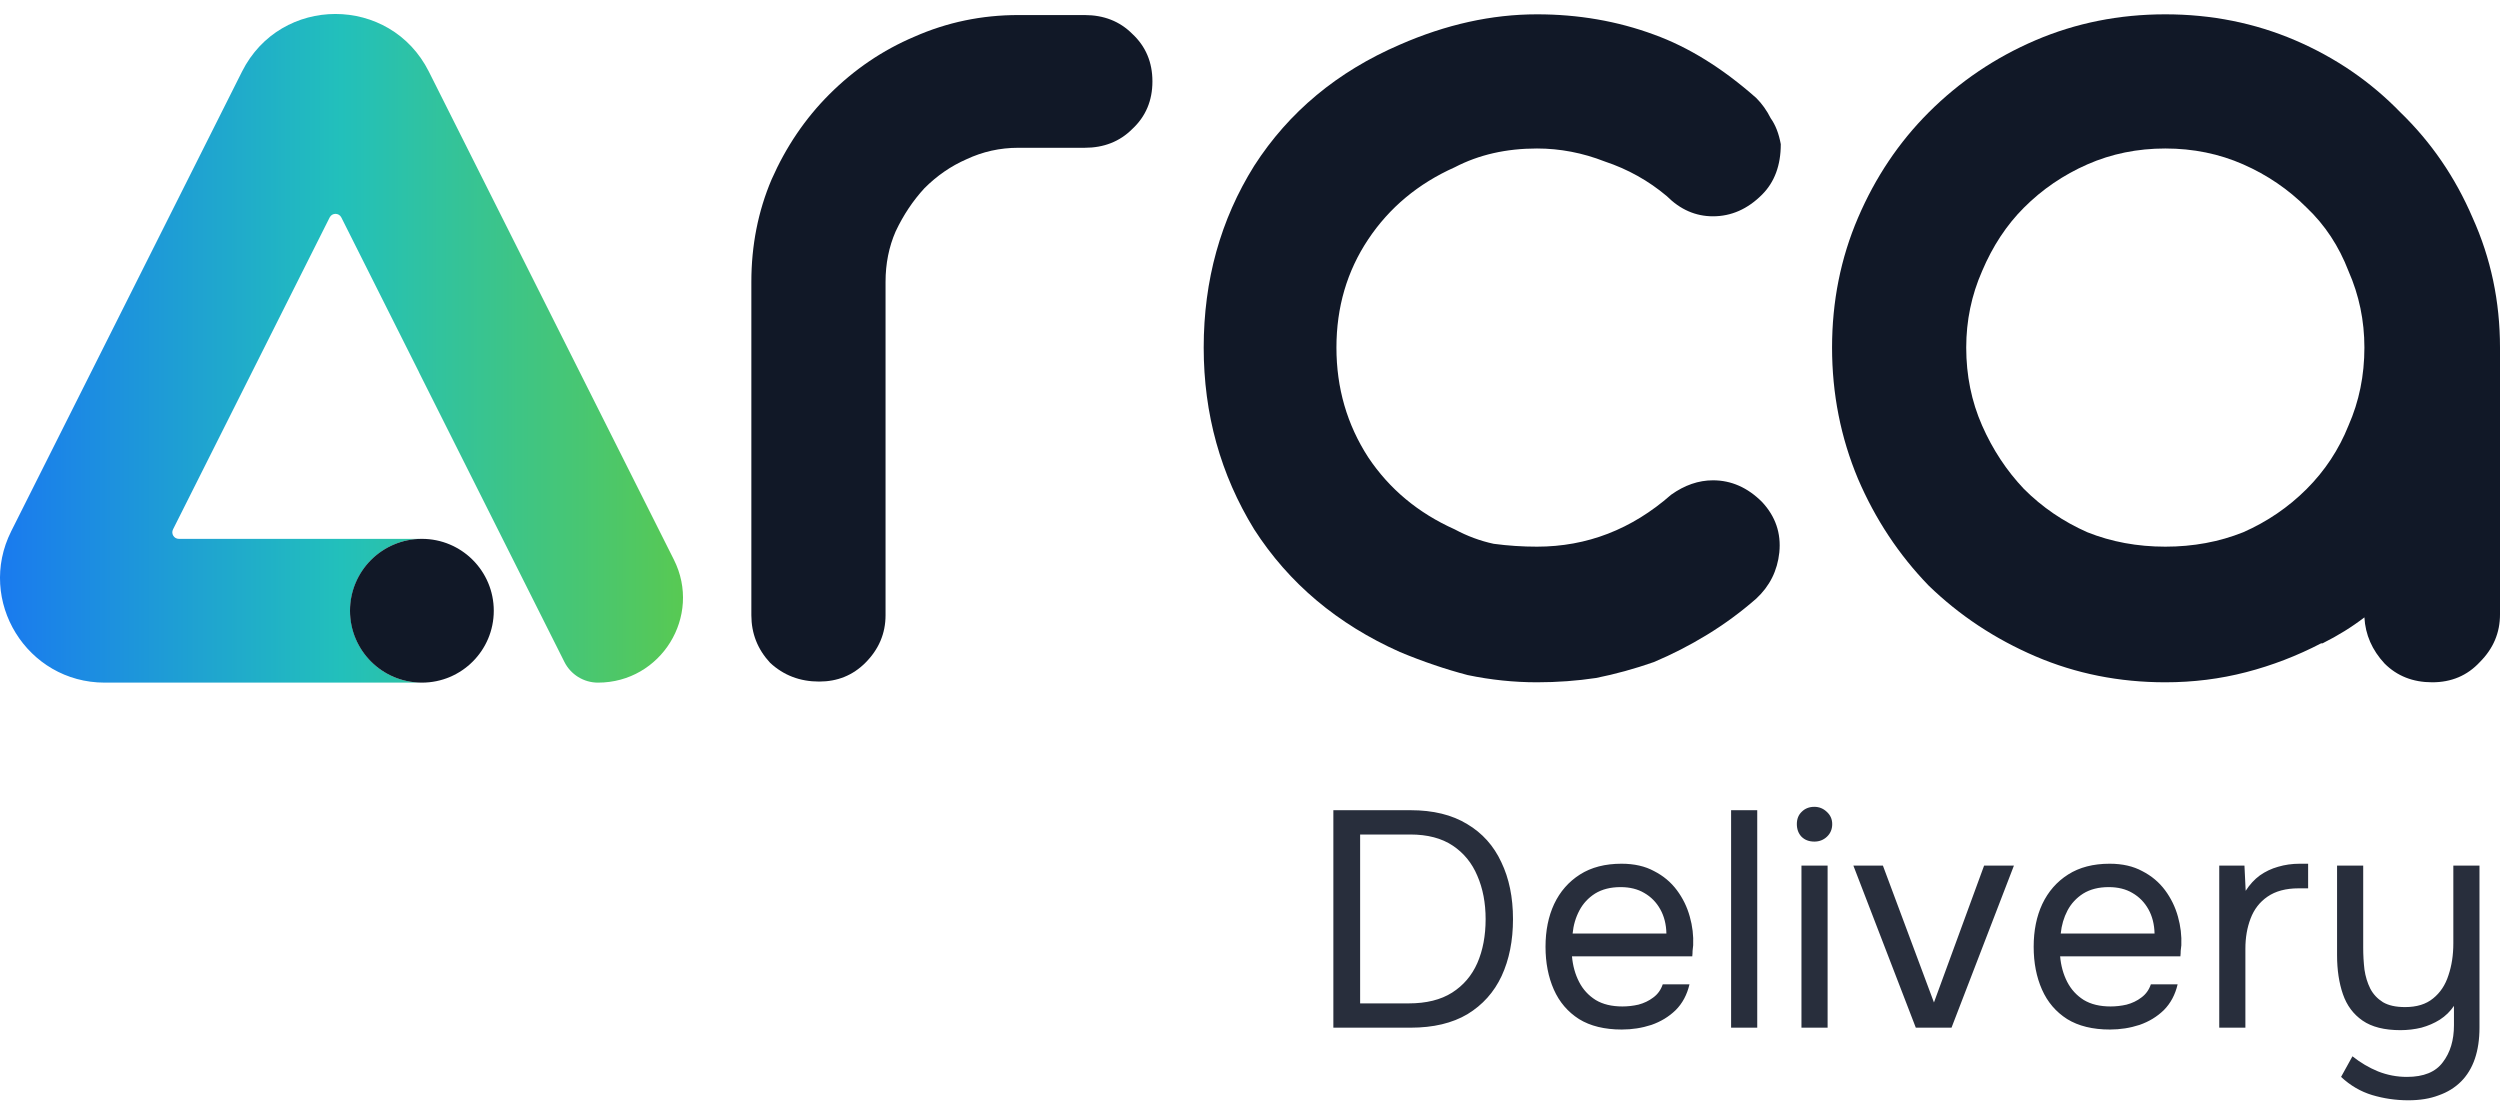
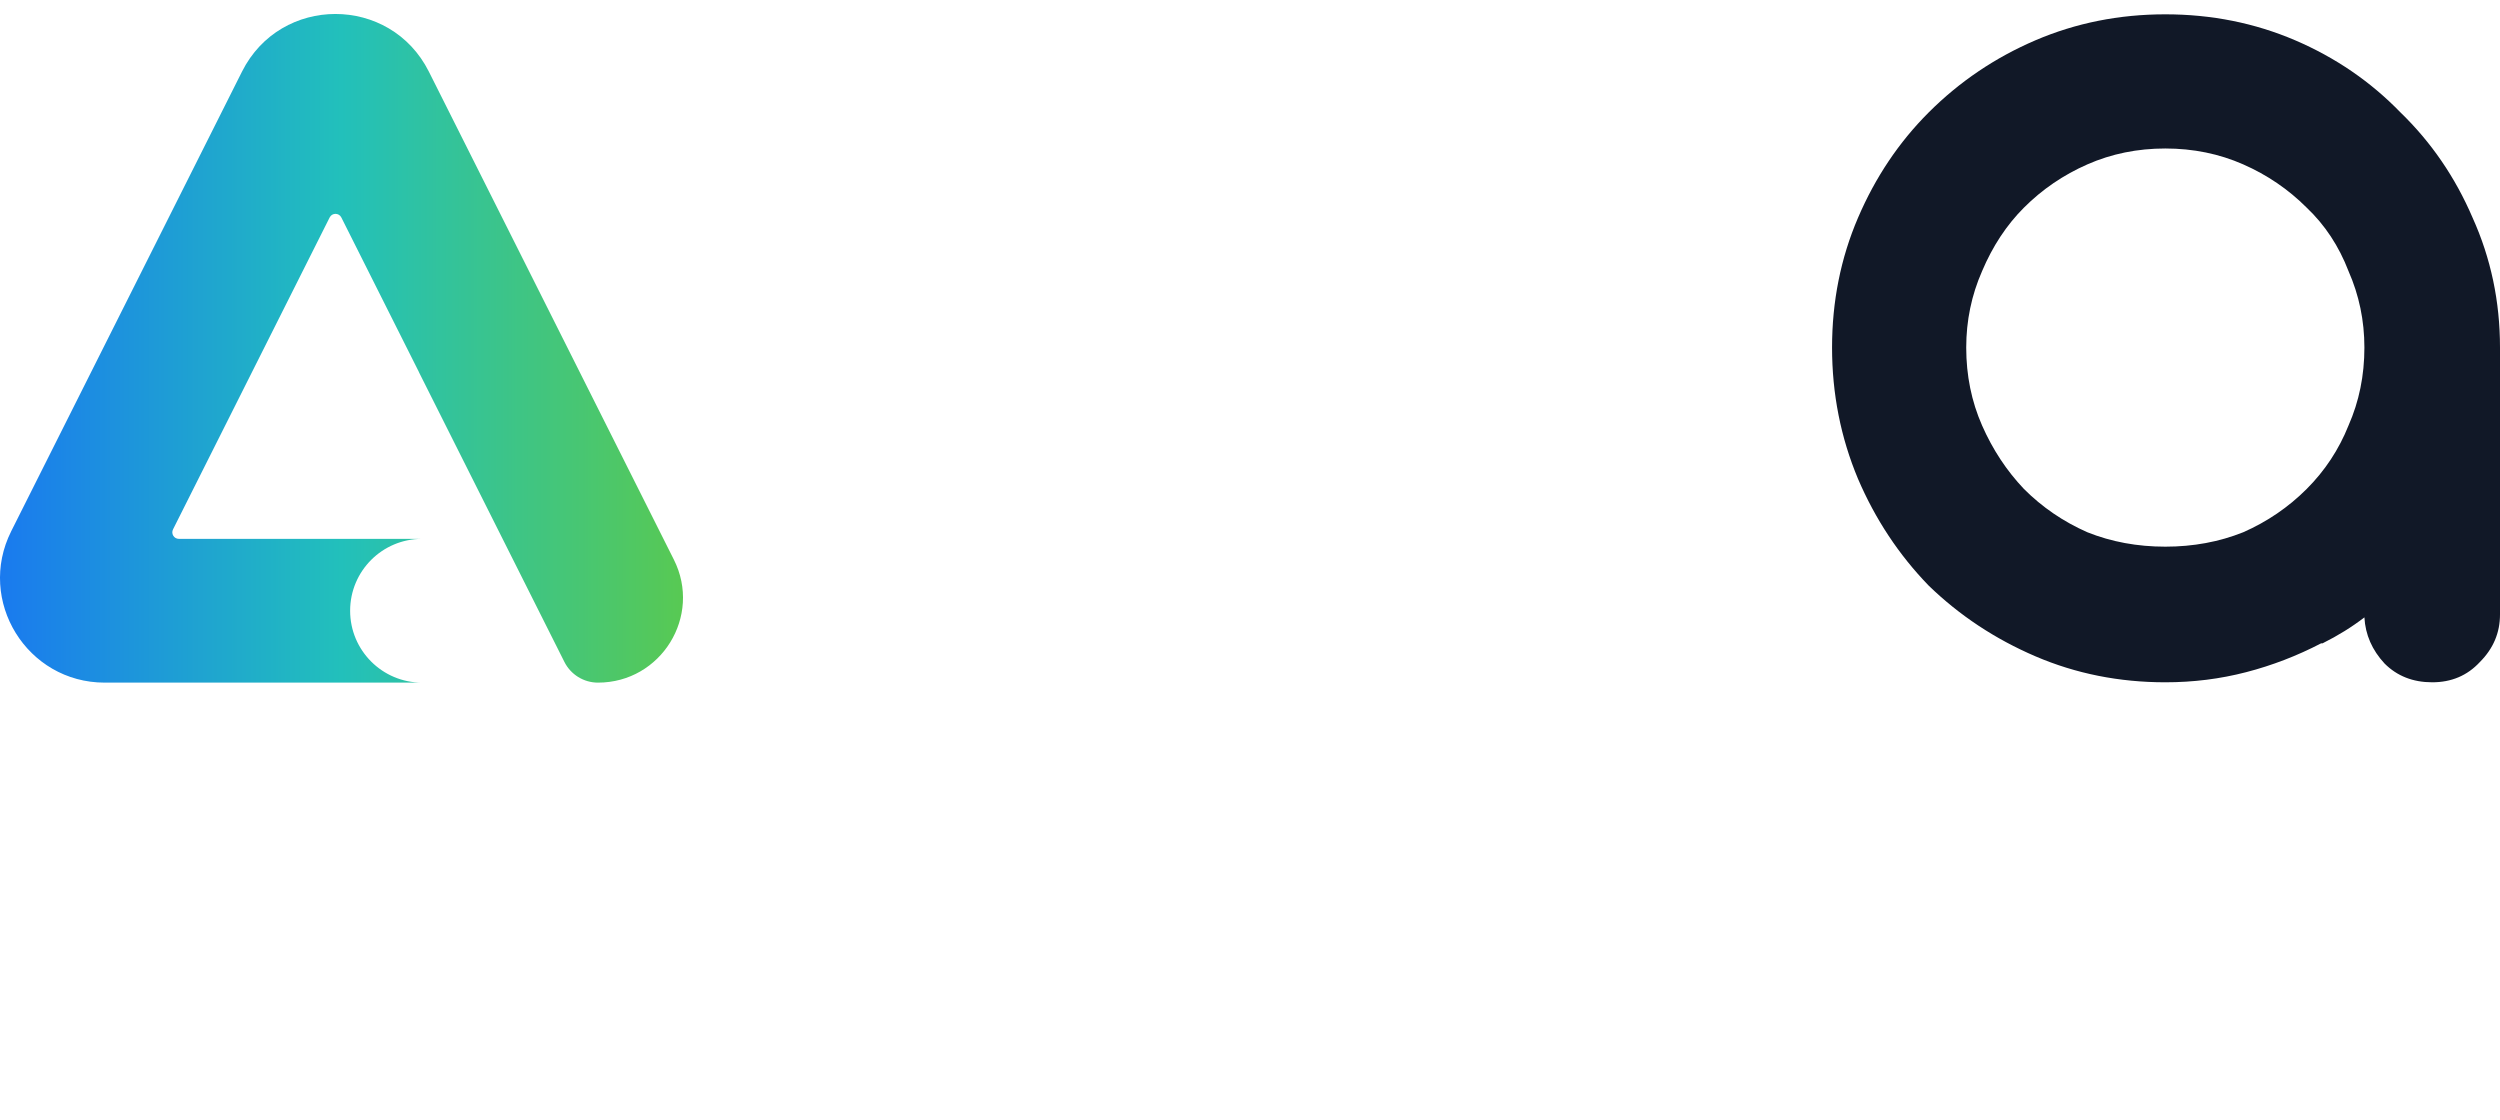
<svg xmlns="http://www.w3.org/2000/svg" width="96" height="43" viewBox="0 0 96 43" fill="none">
  <path d="M16.091 14.299L21.673 25.418C21.917 25.905 22.417 26.213 22.961 26.213C25.389 26.213 26.966 23.657 25.876 21.489L16.468 2.75C14.986 -0.201 10.774 -0.201 9.293 2.75L0.431 20.398C-0.908 23.067 1.033 26.213 4.021 26.213L16.206 26.213C14.682 26.213 13.445 24.978 13.445 23.453C13.445 21.927 14.68 20.692 16.206 20.692L6.868 20.692C6.681 20.692 6.56 20.495 6.644 20.328L12.659 8.35C12.752 8.166 13.014 8.166 13.107 8.35L16.093 14.298L16.091 14.299Z" fill="url(#paint0_linear_711_207)" />
  <g filter="url(#filter0_d_711_207)">
-     <path d="M16.201 20.692C14.676 20.692 13.44 21.928 13.44 23.453C13.44 24.977 14.676 26.213 16.201 26.213C17.725 26.213 18.961 24.977 18.961 23.453C18.961 21.928 17.725 20.692 16.201 20.692Z" fill="#111827" />
-   </g>
-   <path d="M31.456 26.172C30.718 26.172 30.09 25.932 29.573 25.452C29.093 24.935 28.852 24.326 28.852 23.624V10.827C28.852 9.423 29.111 8.112 29.628 6.894C30.182 5.638 30.921 4.548 31.844 3.625C32.804 2.665 33.894 1.926 35.113 1.409C36.368 0.855 37.698 0.578 39.101 0.578H41.65C42.388 0.578 42.998 0.818 43.478 1.298C43.995 1.778 44.253 2.388 44.253 3.126C44.253 3.865 43.995 4.475 43.478 4.955C42.998 5.435 42.388 5.675 41.65 5.675H39.101C38.4 5.675 37.735 5.823 37.107 6.118C36.516 6.377 35.98 6.746 35.5 7.226C35.057 7.706 34.688 8.26 34.392 8.888C34.134 9.479 34.005 10.125 34.005 10.827V23.624C34.005 24.326 33.746 24.935 33.229 25.452C32.749 25.932 32.158 26.172 31.456 26.172Z" fill="#111827" />
-   <path d="M55.862 6.423C54.458 7.05 53.35 7.974 52.538 9.193C51.725 10.411 51.319 11.796 51.319 13.347C51.319 14.899 51.725 16.302 52.538 17.558C53.35 18.776 54.458 19.7 55.862 20.328C56.342 20.586 56.84 20.771 57.357 20.882C57.911 20.956 58.465 20.992 59.019 20.992C60.94 20.992 62.657 20.328 64.171 18.998C64.689 18.629 65.224 18.444 65.778 18.444C66.48 18.444 67.108 18.721 67.662 19.275C68.179 19.829 68.4 20.475 68.326 21.214C68.252 21.916 67.957 22.507 67.44 22.987C66.849 23.504 66.221 23.966 65.556 24.372C64.892 24.778 64.208 25.129 63.507 25.424C62.768 25.683 62.029 25.886 61.291 26.034C60.552 26.145 59.795 26.2 59.019 26.2C58.133 26.2 57.246 26.108 56.36 25.923C55.511 25.701 54.643 25.406 53.756 25.037C51.356 23.966 49.491 22.396 48.161 20.328C46.868 18.223 46.222 15.896 46.222 13.347C46.222 10.762 46.868 8.435 48.161 6.367C49.491 4.299 51.356 2.748 53.756 1.714C55.529 0.938 57.283 0.55 59.019 0.55C60.607 0.55 62.103 0.809 63.507 1.326C64.836 1.806 66.147 2.619 67.44 3.763C67.662 3.985 67.846 4.244 67.994 4.539C68.179 4.798 68.308 5.13 68.382 5.536C68.382 6.349 68.142 6.995 67.662 7.475C67.108 8.029 66.48 8.306 65.778 8.306C65.113 8.306 64.522 8.048 64.005 7.531C63.303 6.94 62.509 6.496 61.623 6.201C60.774 5.869 59.906 5.702 59.019 5.702C57.837 5.702 56.785 5.942 55.862 6.423Z" fill="#111827" />
+     </g>
  <path d="M89.131 24.704C88.207 25.184 87.247 25.554 86.25 25.812C85.253 26.071 84.219 26.2 83.148 26.2C81.375 26.2 79.713 25.868 78.162 25.203C76.611 24.538 75.244 23.633 74.062 22.488C72.917 21.306 72.013 19.94 71.348 18.389C70.683 16.801 70.351 15.12 70.351 13.347C70.351 11.575 70.683 9.913 71.348 8.362C72.013 6.81 72.917 5.462 74.062 4.317C75.244 3.136 76.611 2.212 78.162 1.547C79.713 0.883 81.375 0.55 83.148 0.55C84.921 0.55 86.582 0.883 88.134 1.547C89.685 2.212 91.033 3.136 92.178 4.317C93.36 5.462 94.283 6.81 94.948 8.362C95.649 9.913 96 11.575 96 13.347V23.596C96 24.298 95.742 24.907 95.225 25.424C94.745 25.942 94.135 26.2 93.397 26.2C92.658 26.2 92.049 25.96 91.568 25.48C91.088 24.963 90.83 24.372 90.793 23.707C90.313 24.076 89.777 24.409 89.186 24.704H89.131ZM75.503 13.347C75.503 14.418 75.706 15.416 76.112 16.339C76.518 17.262 77.054 18.075 77.719 18.776C78.42 19.478 79.233 20.032 80.156 20.439C81.079 20.808 82.077 20.992 83.148 20.992C84.219 20.992 85.216 20.808 86.139 20.439C87.063 20.032 87.875 19.478 88.577 18.776C89.278 18.075 89.814 17.262 90.183 16.339C90.59 15.416 90.793 14.418 90.793 13.347C90.793 12.313 90.59 11.335 90.183 10.411C89.814 9.451 89.278 8.639 88.577 7.974C87.875 7.272 87.063 6.718 86.139 6.312C85.216 5.906 84.219 5.702 83.148 5.702C82.077 5.702 81.079 5.906 80.156 6.312C79.233 6.718 78.42 7.272 77.719 7.974C77.054 8.639 76.518 9.451 76.112 10.411C75.706 11.335 75.503 12.313 75.503 13.347Z" fill="#111827" />
-   <path opacity="0.9" d="M51.201 39.463V31.112H54.166C55.032 31.112 55.757 31.289 56.339 31.644C56.922 31.99 57.359 32.478 57.651 33.108C57.95 33.73 58.099 34.459 58.099 35.294C58.099 36.12 57.954 36.849 57.662 37.479C57.371 38.101 56.934 38.589 56.351 38.944C55.768 39.29 55.04 39.463 54.166 39.463H51.201ZM52.229 38.53H54.095C54.772 38.53 55.327 38.392 55.761 38.117C56.194 37.841 56.517 37.463 56.729 36.983C56.942 36.495 57.048 35.931 57.048 35.294C57.048 34.672 56.942 34.116 56.729 33.628C56.524 33.14 56.209 32.754 55.784 32.471C55.359 32.187 54.816 32.045 54.154 32.045H52.229V38.53ZM62.278 39.534C61.616 39.534 61.069 39.4 60.636 39.133C60.203 38.857 59.88 38.479 59.667 37.999C59.455 37.518 59.348 36.971 59.348 36.357C59.348 35.735 59.459 35.187 59.679 34.715C59.907 34.234 60.238 33.856 60.671 33.581C61.104 33.305 61.636 33.167 62.266 33.167C62.754 33.167 63.172 33.262 63.518 33.451C63.872 33.632 64.164 33.876 64.392 34.183C64.621 34.49 64.786 34.829 64.888 35.199C64.991 35.561 65.034 35.928 65.018 36.298C65.01 36.369 65.002 36.439 64.995 36.51C64.995 36.581 64.991 36.652 64.983 36.723H60.364C60.396 37.085 60.486 37.412 60.636 37.703C60.785 37.995 60.998 38.227 61.274 38.4C61.549 38.566 61.892 38.648 62.301 38.648C62.506 38.648 62.711 38.625 62.916 38.578C63.128 38.522 63.317 38.432 63.483 38.306C63.656 38.18 63.778 38.011 63.849 37.798H64.876C64.782 38.2 64.605 38.53 64.345 38.79C64.085 39.042 63.774 39.231 63.412 39.357C63.05 39.475 62.672 39.534 62.278 39.534ZM60.388 35.849H63.99C63.983 35.494 63.904 35.183 63.754 34.916C63.605 34.648 63.4 34.439 63.14 34.29C62.888 34.14 62.585 34.065 62.23 34.065C61.845 34.065 61.518 34.148 61.25 34.313C60.99 34.479 60.789 34.695 60.648 34.963C60.506 35.231 60.419 35.526 60.388 35.849ZM66.474 39.463V31.112H67.478V39.463H66.474ZM69.176 39.463V33.238H70.18V39.463H69.176ZM69.672 32.317C69.467 32.317 69.302 32.254 69.176 32.128C69.058 32.002 68.999 31.84 68.999 31.644C68.999 31.447 69.062 31.289 69.188 31.171C69.314 31.045 69.475 30.982 69.672 30.982C69.853 30.982 70.011 31.045 70.145 31.171C70.286 31.297 70.357 31.455 70.357 31.644C70.357 31.84 70.29 32.002 70.156 32.128C70.023 32.254 69.861 32.317 69.672 32.317ZM73.567 39.463L71.169 33.238H72.303L74.264 38.495L76.19 33.238H77.335L74.938 39.463H73.567ZM81.022 39.534C80.361 39.534 79.814 39.4 79.38 39.133C78.947 38.857 78.624 38.479 78.412 37.999C78.199 37.518 78.093 36.971 78.093 36.357C78.093 35.735 78.203 35.187 78.424 34.715C78.652 34.234 78.983 33.856 79.416 33.581C79.849 33.305 80.381 33.167 81.011 33.167C81.499 33.167 81.916 33.262 82.263 33.451C82.617 33.632 82.908 33.876 83.137 34.183C83.365 34.49 83.531 34.829 83.633 35.199C83.735 35.561 83.779 35.928 83.763 36.298C83.755 36.369 83.747 36.439 83.739 36.51C83.739 36.581 83.735 36.652 83.727 36.723H79.109C79.14 37.085 79.231 37.412 79.38 37.703C79.53 37.995 79.743 38.227 80.018 38.4C80.294 38.566 80.636 38.648 81.046 38.648C81.251 38.648 81.456 38.625 81.66 38.578C81.873 38.522 82.062 38.432 82.227 38.306C82.4 38.18 82.522 38.011 82.593 37.798H83.621C83.527 38.2 83.349 38.53 83.09 38.79C82.83 39.042 82.519 39.231 82.156 39.357C81.794 39.475 81.416 39.534 81.022 39.534ZM79.132 35.849H82.735C82.727 35.494 82.648 35.183 82.499 34.916C82.349 34.648 82.144 34.439 81.885 34.29C81.633 34.14 81.329 34.065 80.975 34.065C80.589 34.065 80.262 34.148 79.995 34.313C79.735 34.479 79.534 34.695 79.392 34.963C79.251 35.231 79.164 35.526 79.132 35.849ZM85.219 39.463V33.238H86.187L86.234 34.207C86.392 33.963 86.573 33.766 86.778 33.616C86.99 33.467 87.223 33.356 87.475 33.285C87.735 33.207 88.014 33.167 88.313 33.167C88.368 33.167 88.42 33.167 88.467 33.167C88.522 33.167 88.577 33.167 88.632 33.167V34.112H88.266C87.778 34.112 87.38 34.219 87.073 34.431C86.774 34.636 86.557 34.916 86.423 35.27C86.29 35.617 86.223 36.002 86.223 36.428V39.463H85.219ZM92.484 42.251C92.003 42.251 91.539 42.184 91.09 42.05C90.649 41.916 90.251 41.684 89.897 41.353L90.334 40.562C90.641 40.806 90.968 40.999 91.314 41.141C91.669 41.282 92.039 41.353 92.425 41.353C93.07 41.353 93.531 41.164 93.807 40.786C94.09 40.416 94.232 39.944 94.232 39.369V38.625C94.09 38.837 93.909 39.014 93.689 39.156C93.476 39.29 93.24 39.392 92.98 39.463C92.72 39.526 92.452 39.558 92.177 39.558C91.562 39.558 91.078 39.436 90.724 39.192C90.369 38.948 90.117 38.609 89.968 38.176C89.818 37.743 89.743 37.243 89.743 36.676V33.238H90.747V36.392C90.747 36.676 90.763 36.955 90.795 37.231C90.834 37.499 90.909 37.743 91.019 37.963C91.129 38.176 91.291 38.349 91.503 38.483C91.716 38.609 91.999 38.672 92.354 38.672C92.803 38.672 93.161 38.562 93.429 38.341C93.704 38.121 93.901 37.825 94.019 37.455C94.145 37.085 94.208 36.676 94.208 36.227V33.238H95.212V39.463C95.212 39.912 95.153 40.31 95.035 40.656C94.917 41.003 94.74 41.294 94.504 41.531C94.267 41.767 93.98 41.944 93.641 42.062C93.311 42.188 92.925 42.251 92.484 42.251Z" fill="#111827" />
  <defs>
    <filter id="filter0_d_711_207" x="10.815" y="18.067" width="10.771" height="10.771" filterUnits="userSpaceOnUse" color-interpolation-filters="sRGB">
      <feFlood flood-opacity="0" result="BackgroundImageFix" />
      <feColorMatrix in="SourceAlpha" type="matrix" values="0 0 0 0 0 0 0 0 0 0 0 0 0 0 0 0 0 0 127 0" result="hardAlpha" />
      <feOffset />
      <feGaussianBlur stdDeviation="1.312" />
      <feComposite in2="hardAlpha" operator="out" />
      <feColorMatrix type="matrix" values="0 0 0 0 1 0 0 0 0 1 0 0 0 0 1 0 0 0 1 0" />
      <feBlend mode="normal" in2="BackgroundImageFix" result="effect1_dropShadow_711_207" />
      <feBlend mode="normal" in="SourceGraphic" in2="effect1_dropShadow_711_207" result="shape" />
    </filter>
    <linearGradient id="paint0_linear_711_207" x1="0.002" y1="13.376" x2="26.228" y2="13.376" gradientUnits="userSpaceOnUse">
      <stop stop-color="#1A7AEF" />
      <stop offset="0.5" stop-color="#22C0BB" />
      <stop offset="1" stop-color="#58C953" />
    </linearGradient>
  </defs>
</svg>